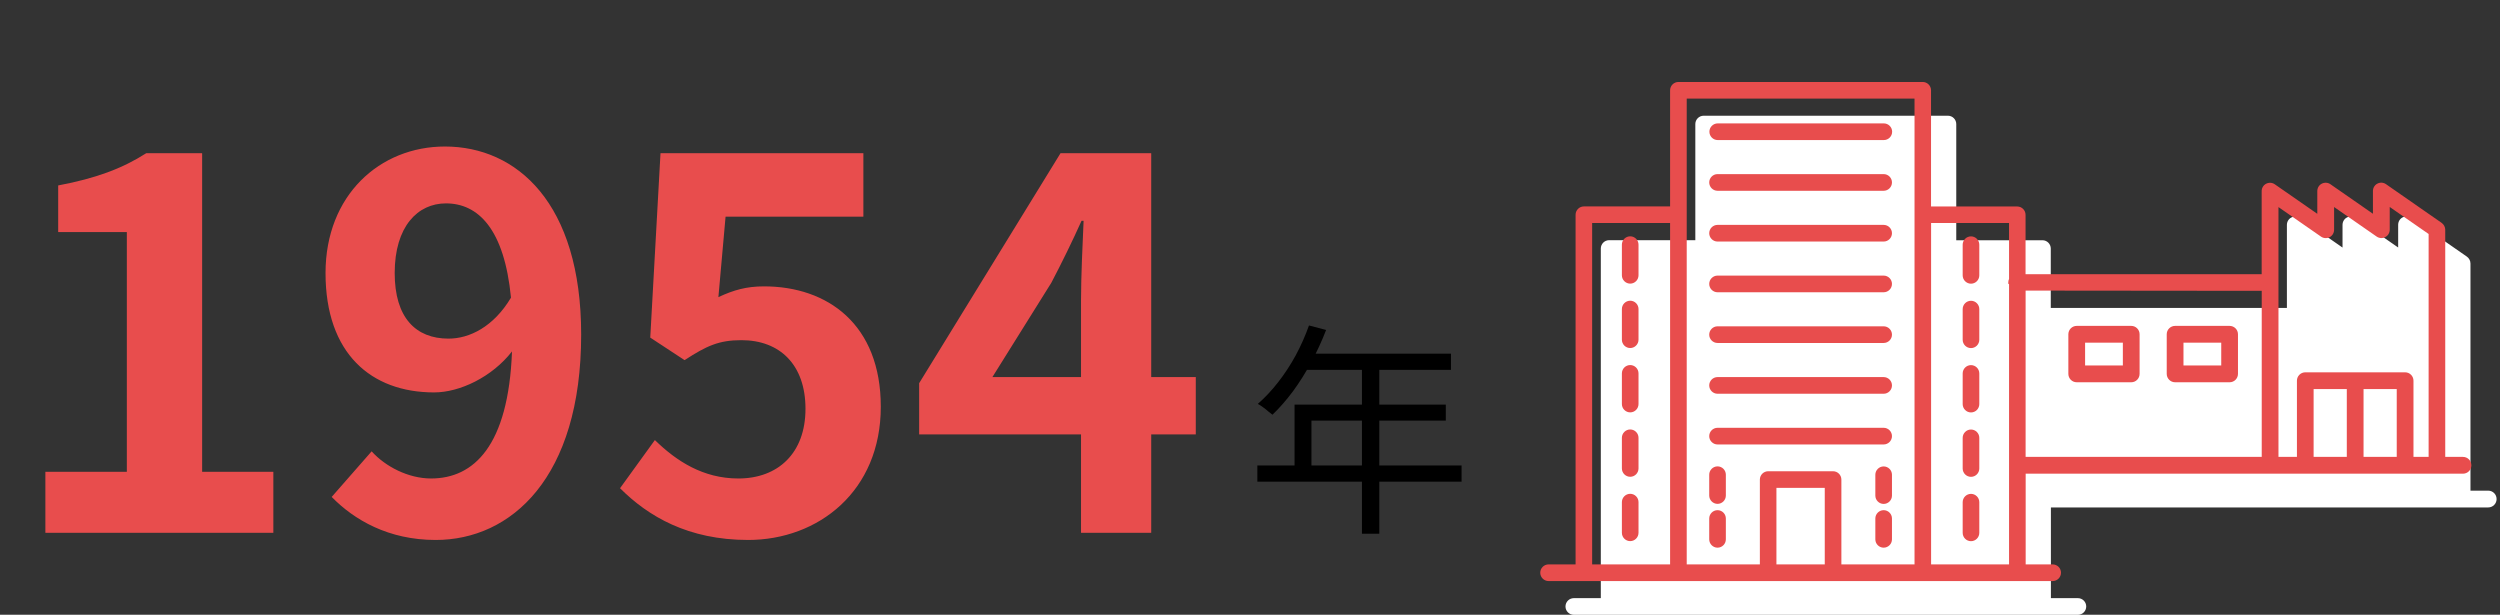
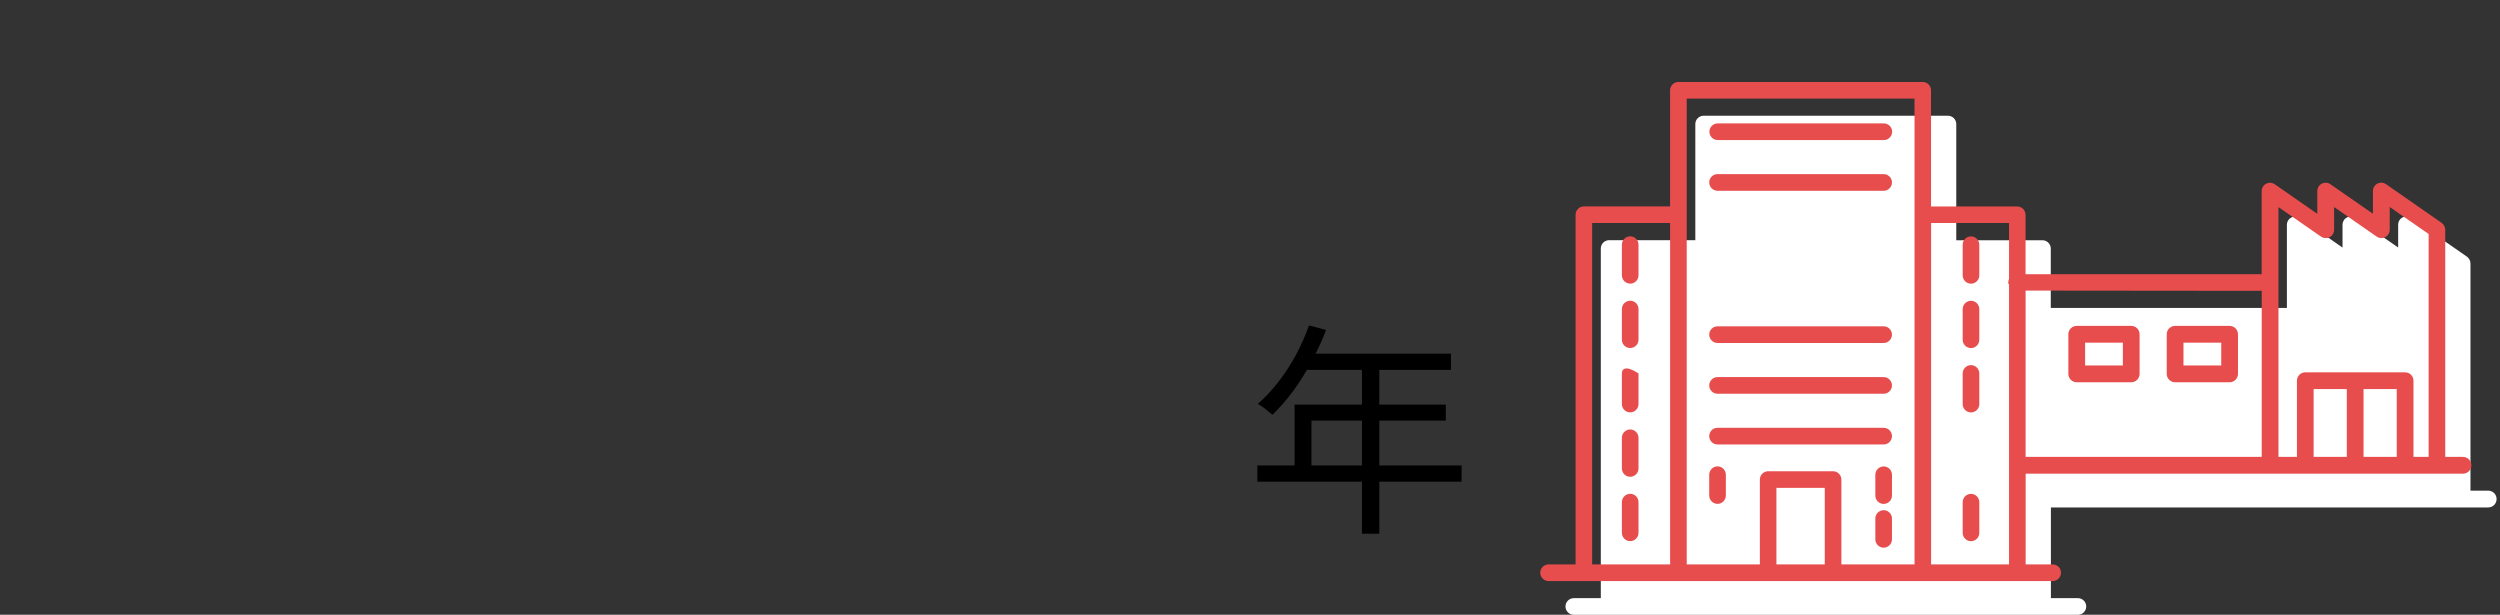
<svg xmlns="http://www.w3.org/2000/svg" width="366" height="90" viewBox="0 0 366 90" fill="none">
  <rect x="0" y="0" width="366" height="90" fill="#333333" stroke="none" />
-   <path d="M6.643 78V69.075H18.568V33.975H8.518V27.15C14.068 26.1 17.893 24.675 21.418 22.425H29.593V69.075H40.018V78H6.643ZM57.783 39.975C57.783 46.5 60.858 49.575 65.658 49.575C68.733 49.575 72.258 47.85 74.808 43.575C73.833 33.525 70.008 29.775 65.283 29.775C61.158 29.775 57.783 33.15 57.783 39.975ZM63.783 79.05C56.883 79.05 51.858 76.125 48.558 72.75L54.408 66.075C56.433 68.325 59.808 70.05 63.108 70.05C69.333 70.05 74.433 65.325 74.958 51.45C72.033 55.2 67.308 57.45 63.558 57.45C54.333 57.45 47.658 51.75 47.658 39.975C47.658 28.575 55.608 21.45 65.133 21.45C75.633 21.45 85.083 29.7 85.083 48.975C85.083 69.975 74.808 79.05 63.783 79.05ZM109.523 79.05C100.748 79.05 94.898 75.6 90.773 71.475L95.873 64.425C99.023 67.5 102.923 70.05 108.098 70.05C113.873 70.05 117.923 66.375 117.923 59.85C117.923 53.4 114.173 49.8 108.548 49.8C105.248 49.8 103.448 50.625 100.223 52.725L95.198 49.425L96.698 22.425H126.398V31.725H106.223L105.173 43.5C107.423 42.45 109.298 41.925 111.848 41.925C121.148 41.925 128.948 47.475 128.948 59.55C128.948 71.925 119.798 79.05 109.523 79.05ZM145.288 55.2H158.263V43.875C158.263 40.65 158.488 35.625 158.638 32.325H158.338C156.988 35.325 155.488 38.4 153.913 41.4L145.288 55.2ZM158.263 78V63.6H134.563V56.1L155.263 22.425H168.538V55.2H175.063V63.6H168.538V78H158.263Z" fill="#E84D4D" />
  <path d="M191.634 47.648L194.142 48.308C193.526 49.914 192.8 51.487 191.964 53.027C191.15 54.545 190.259 55.964 189.291 57.284C188.323 58.582 187.322 59.726 186.288 60.716C186.134 60.584 185.925 60.419 185.661 60.221C185.419 60.001 185.155 59.792 184.869 59.594C184.605 59.396 184.363 59.242 184.143 59.132C185.199 58.208 186.189 57.152 187.113 55.964C188.059 54.754 188.917 53.445 189.687 52.037C190.457 50.607 191.106 49.144 191.634 47.648ZM191.139 51.773H212.424V54.149H189.918L191.139 51.773ZM189.522 59.231H211.665V61.574H191.997V69.362H189.522V59.231ZM184.077 68.141H213.975V70.517H184.077V68.141ZM199.389 53.027H201.93V78.14H199.389V53.027Z" fill="black" />
  <g clip-path="url(#clip0_3679_22931)">
    <path d="M364.267 71.831H361.677V38.578C361.677 38.177 361.477 37.803 361.147 37.567L353.003 31.903C352.629 31.642 352.142 31.616 351.742 31.825C351.334 32.034 351.091 32.452 351.091 32.914V36.234L344.867 31.912C344.493 31.65 344.007 31.624 343.598 31.833C343.19 32.042 342.946 32.461 342.946 32.923V36.243L336.723 31.921C336.349 31.659 335.862 31.633 335.454 31.842C335.045 32.051 334.802 32.469 334.802 32.931V45.079H300.234V36.391C300.234 35.72 299.687 35.171 299.018 35.171H286.397V18.161C286.397 17.49 285.849 16.941 285.18 16.941H249.413C248.744 16.941 248.196 17.49 248.196 18.161V35.162H235.576C234.906 35.162 234.359 35.711 234.359 36.382V87.569H230.404C229.735 87.569 229.187 88.118 229.187 88.789C229.187 89.46 229.735 90.009 230.404 90.009H304.207C304.876 90.009 305.423 89.46 305.423 88.789C305.423 88.118 304.876 87.569 304.207 87.569H300.252V74.288H364.276C364.954 74.288 365.502 73.74 365.502 73.06C365.502 72.38 364.954 71.831 364.276 71.831H364.267Z" fill="white" />
    <path d="M251.473 20.505H275.793C276.462 20.505 277.01 19.956 277.01 19.285C277.01 18.614 276.462 18.065 275.793 18.065H251.473C250.804 18.065 250.256 18.614 250.256 19.285C250.256 19.956 250.804 20.505 251.473 20.505Z" fill="#E84D4D" />
    <path d="M251.447 27.93H275.767C276.436 27.93 276.984 27.381 276.984 26.709C276.984 26.038 276.436 25.489 275.767 25.489H251.447C250.778 25.489 250.23 26.038 250.23 26.709C250.23 27.381 250.778 27.93 251.447 27.93Z" fill="#E84D4D" />
-     <path d="M251.447 35.363H275.767C276.436 35.363 276.984 34.814 276.984 34.143C276.984 33.472 276.436 32.923 275.767 32.923H251.447C250.778 32.923 250.23 33.472 250.23 34.143C250.23 34.814 250.778 35.363 251.447 35.363Z" fill="#E84D4D" />
-     <path d="M251.447 42.787H275.767C276.436 42.787 276.984 42.238 276.984 41.567C276.984 40.896 276.436 40.347 275.767 40.347H251.447C250.778 40.347 250.23 40.896 250.23 41.567C250.23 42.238 250.778 42.787 251.447 42.787Z" fill="#E84D4D" />
    <path d="M251.447 50.211H275.767C276.436 50.211 276.984 49.662 276.984 48.992C276.984 48.321 276.436 47.772 275.767 47.772H251.447C250.778 47.772 250.23 48.321 250.23 48.992C250.23 49.662 250.778 50.211 251.447 50.211Z" fill="#E84D4D" />
    <path d="M251.447 57.645H275.767C276.436 57.645 276.984 57.096 276.984 56.425C276.984 55.754 276.436 55.205 275.767 55.205H251.447C250.778 55.205 250.23 55.754 250.23 56.425C250.23 57.096 250.778 57.645 251.447 57.645Z" fill="#E84D4D" />
    <path d="M251.447 65.069H275.767C276.436 65.069 276.984 64.52 276.984 63.849C276.984 63.178 276.436 62.629 275.767 62.629H251.447C250.778 62.629 250.23 63.178 250.23 63.849C250.23 64.52 250.778 65.069 251.447 65.069Z" fill="#E84D4D" />
    <path d="M238.661 41.523C239.33 41.523 239.878 40.974 239.878 40.303V35.816C239.878 35.145 239.33 34.596 238.661 34.596C237.992 34.596 237.444 35.145 237.444 35.816V40.303C237.444 40.974 237.992 41.523 238.661 41.523Z" fill="#E84D4D" />
    <path d="M238.661 50.952C239.33 50.952 239.878 50.403 239.878 49.732V45.244C239.878 44.573 239.33 44.024 238.661 44.024C237.992 44.024 237.444 44.573 237.444 45.244V49.732C237.444 50.403 237.992 50.952 238.661 50.952Z" fill="#E84D4D" />
-     <path d="M238.661 60.372C239.33 60.372 239.878 59.823 239.878 59.152V54.664C239.878 53.993 239.33 53.444 238.661 53.444C237.992 53.444 237.444 53.993 237.444 54.664V59.152C237.444 59.823 237.992 60.372 238.661 60.372Z" fill="#E84D4D" />
+     <path d="M238.661 60.372C239.33 60.372 239.878 59.823 239.878 59.152V54.664C237.992 53.444 237.444 53.993 237.444 54.664V59.152C237.444 59.823 237.992 60.372 238.661 60.372Z" fill="#E84D4D" />
    <path d="M238.661 69.801C239.33 69.801 239.878 69.252 239.878 68.581V64.093C239.878 63.422 239.33 62.873 238.661 62.873C237.992 62.873 237.444 63.422 237.444 64.093V68.581C237.444 69.252 237.992 69.801 238.661 69.801Z" fill="#E84D4D" />
    <path d="M238.661 79.221C239.33 79.221 239.878 78.672 239.878 78.001V73.513C239.878 72.842 239.33 72.293 238.661 72.293C237.992 72.293 237.444 72.842 237.444 73.513V78.001C237.444 78.672 237.992 79.221 238.661 79.221Z" fill="#E84D4D" />
    <path d="M288.553 34.604C287.884 34.604 287.336 35.153 287.336 35.824V40.312C287.336 40.983 287.884 41.532 288.553 41.532C289.222 41.532 289.77 40.983 289.77 40.312V35.824C289.77 35.153 289.222 34.604 288.553 34.604Z" fill="#E84D4D" />
    <path d="M288.553 44.033C287.884 44.033 287.336 44.582 287.336 45.253V49.741C287.336 50.412 287.884 50.961 288.553 50.961C289.222 50.961 289.77 50.412 289.77 49.741V45.253C289.77 44.582 289.222 44.033 288.553 44.033Z" fill="#E84D4D" />
    <path d="M288.553 53.453C287.884 53.453 287.336 54.002 287.336 54.673V59.161C287.336 59.832 287.884 60.381 288.553 60.381C289.222 60.381 289.77 59.832 289.77 59.161V54.673C289.77 54.002 289.222 53.453 288.553 53.453Z" fill="#E84D4D" />
-     <path d="M288.553 62.882C287.884 62.882 287.336 63.431 287.336 64.102V68.589C287.336 69.26 287.884 69.809 288.553 69.809C289.222 69.809 289.77 69.26 289.77 68.589V64.102C289.77 63.431 289.222 62.882 288.553 62.882Z" fill="#E84D4D" />
    <path d="M288.553 72.302C287.884 72.302 287.336 72.85 287.336 73.522V78.009C287.336 78.68 287.884 79.229 288.553 79.229C289.222 79.229 289.77 78.68 289.77 78.009V73.522C289.77 72.85 289.222 72.302 288.553 72.302Z" fill="#E84D4D" />
    <path d="M251.447 73.766C252.117 73.766 252.664 73.216 252.664 72.546V69.496C252.664 68.825 252.117 68.276 251.447 68.276C250.778 68.276 250.23 68.825 250.23 69.496V72.546C250.23 73.216 250.778 73.766 251.447 73.766Z" fill="#E84D4D" />
-     <path d="M251.447 80.179C252.117 80.179 252.664 79.63 252.664 78.959V75.909C252.664 75.238 252.117 74.689 251.447 74.689C250.778 74.689 250.23 75.238 250.23 75.909V78.959C250.23 79.63 250.778 80.179 251.447 80.179Z" fill="#E84D4D" />
    <path d="M275.767 68.284C275.098 68.284 274.55 68.833 274.55 69.504V72.554C274.55 73.225 275.098 73.774 275.767 73.774C276.436 73.774 276.984 73.225 276.984 72.554V69.504C276.984 68.833 276.436 68.284 275.767 68.284Z" fill="#E84D4D" />
    <path d="M275.767 74.689C275.098 74.689 274.55 75.238 274.55 75.909V78.959C274.55 79.63 275.098 80.179 275.767 80.179C276.436 80.179 276.984 79.63 276.984 78.959V75.909C276.984 75.238 276.436 74.689 275.767 74.689Z" fill="#E84D4D" />
    <path d="M304.033 55.963H312.012C312.69 55.963 313.237 55.414 313.237 54.734V48.939C313.237 48.259 312.69 47.71 312.012 47.71H304.033C303.355 47.71 302.807 48.259 302.807 48.939V54.734C302.807 55.414 303.355 55.963 304.033 55.963ZM305.258 50.168H310.786V53.505H305.258V50.168Z" fill="#E84D4D" />
    <path d="M318.435 55.963H326.414C327.092 55.963 327.64 55.414 327.64 54.734V48.939C327.64 48.259 327.092 47.71 326.414 47.71H318.435C317.757 47.71 317.209 48.259 317.209 48.939V54.734C317.209 55.414 317.757 55.963 318.435 55.963ZM319.661 50.168H325.189V53.505H319.661V50.168Z" fill="#E84D4D" />
    <path d="M360.574 66.89H357.983V33.637C357.983 33.236 357.783 32.862 357.453 32.626L349.309 26.962C348.935 26.701 348.448 26.675 348.049 26.884C347.64 27.093 347.397 27.511 347.397 27.973V31.293L341.173 26.971C340.8 26.709 340.313 26.683 339.904 26.892C339.496 27.102 339.252 27.52 339.252 27.982V31.302L333.029 26.98C332.655 26.718 332.169 26.692 331.76 26.901C331.351 27.11 331.108 27.529 331.108 27.99V40.138H296.541V31.45C296.541 30.779 295.993 30.23 295.324 30.23H282.703V13.22C282.703 12.549 282.155 12 281.486 12H245.719C245.05 12 244.502 12.549 244.502 13.22V30.221H231.882C231.212 30.221 230.665 30.77 230.665 31.441V82.628H226.71C226.041 82.628 225.493 83.177 225.493 83.848C225.493 84.519 226.041 85.068 226.71 85.068H300.513C301.182 85.068 301.73 84.519 301.73 83.848C301.73 83.177 301.182 82.628 300.513 82.628H296.558V69.348H360.582C361.26 69.348 361.808 68.799 361.808 68.119C361.808 67.439 361.26 66.89 360.582 66.89H360.574ZM244.502 82.628H233.09V32.652H244.502V82.628ZM267.145 82.628H260.069V71.421H267.145V82.628ZM280.287 82.628H269.578V70.21C269.578 69.539 269.031 68.99 268.361 68.99H258.861C258.192 68.99 257.644 69.539 257.644 70.21V82.628H246.936V14.431H280.287V82.619V82.628ZM282.712 82.628V32.652H294.124V40.835C294.055 40.992 294.011 41.166 294.011 41.349V41.541L294.124 41.602V82.628H282.712ZM331.117 66.89H296.549V42.543L331.117 42.578V66.89ZM343.572 66.89H338.713V56.956H343.572V66.89ZM350.882 66.89H346.023V56.956H350.882V66.89ZM355.541 66.89H353.333V55.736C353.333 55.056 352.786 54.507 352.108 54.507H337.497C336.819 54.507 336.271 55.056 336.271 55.736V66.89H333.568V30.317L339.791 34.639C340.165 34.901 340.652 34.935 341.06 34.718C341.469 34.508 341.712 34.09 341.712 33.628V30.308L347.936 34.63C348.309 34.892 348.796 34.927 349.205 34.709C349.613 34.5 349.856 34.082 349.856 33.62V30.3L355.55 34.256V66.864L355.541 66.89Z" fill="#E84D4D" />
  </g>
  <defs>
    <clipPath id="clip0_3679_22931">
      <rect width="140" height="78" fill="white" transform="translate(225.493 12)" />
    </clipPath>
  </defs>
</svg>